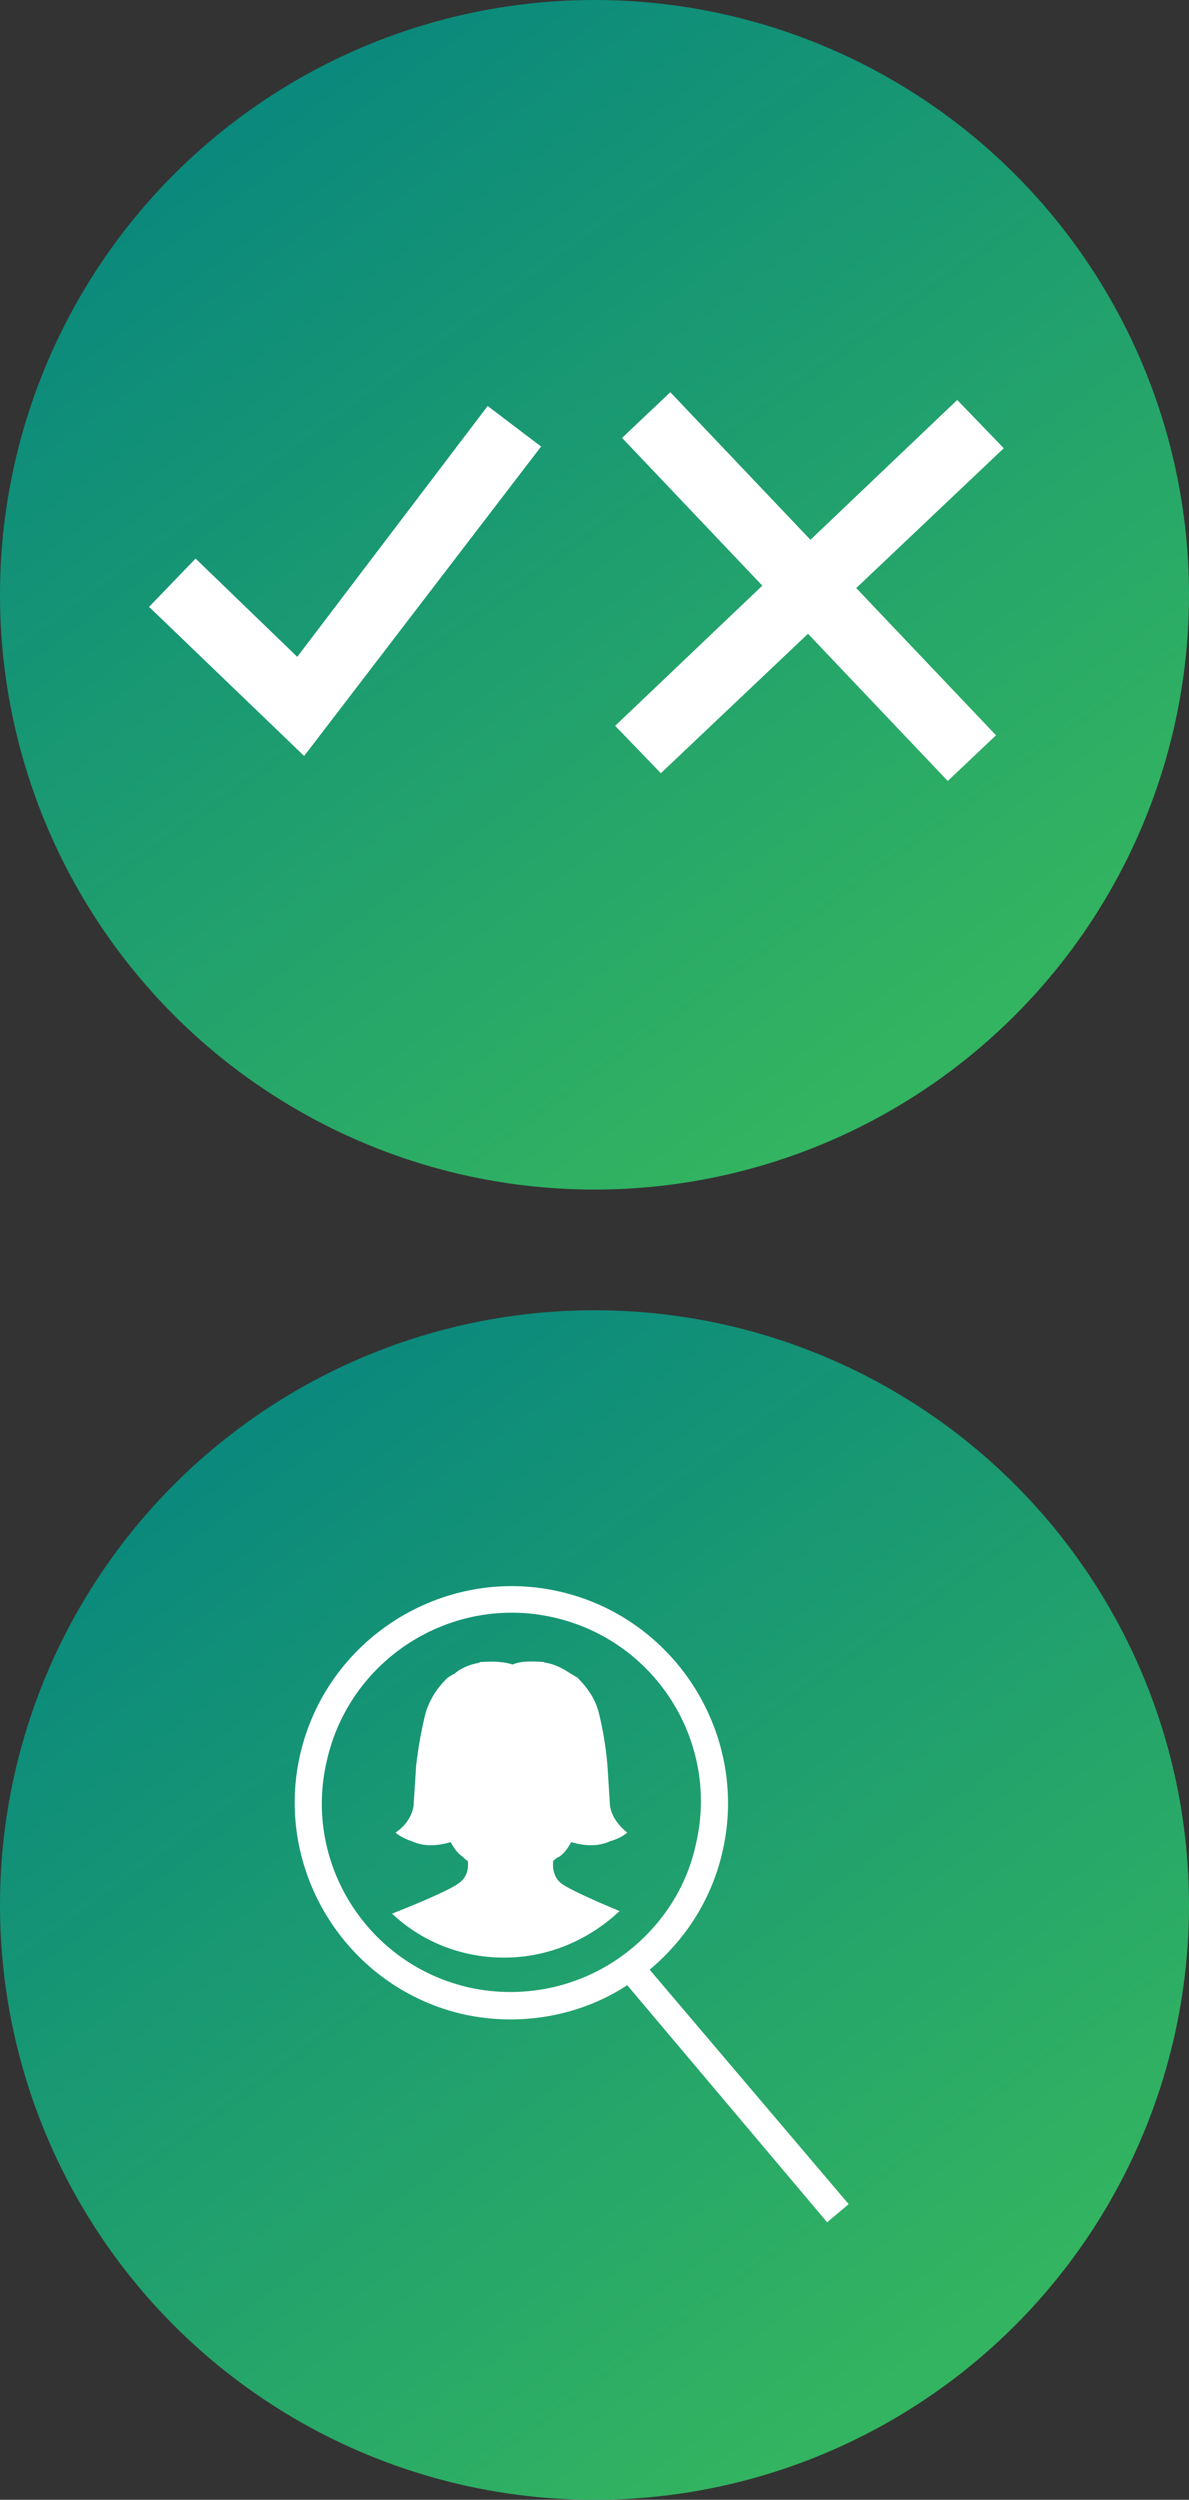
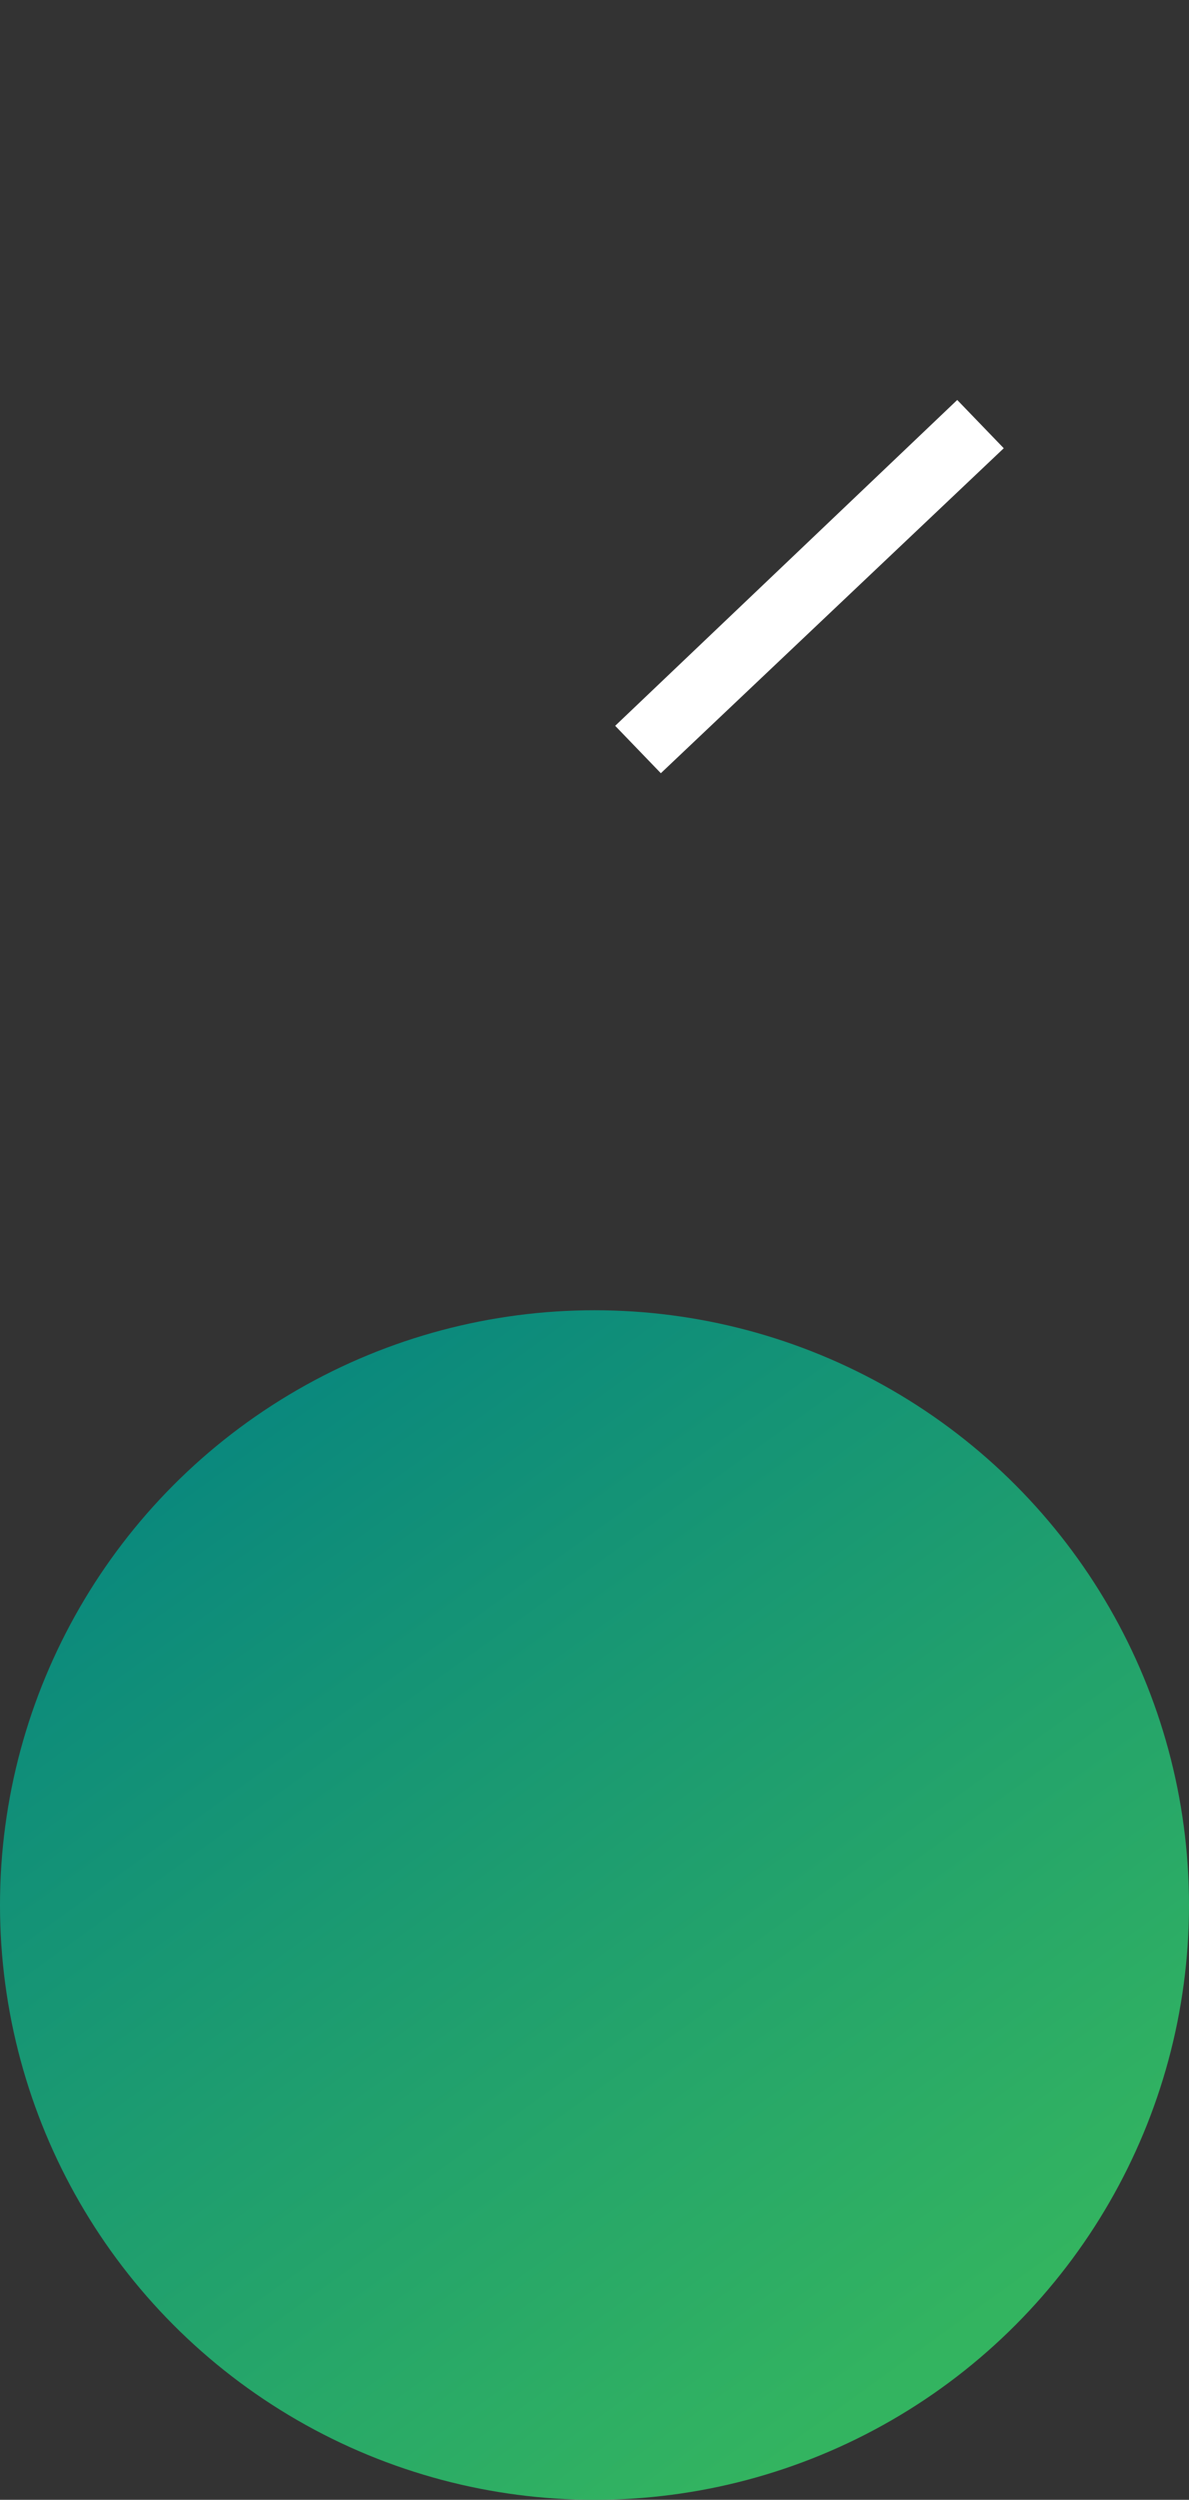
<svg xmlns="http://www.w3.org/2000/svg" version="1.1" id="Layer_1" x="0px" y="0px" viewBox="0 0 138 290" style="enable-background:new 0 0 138 290;" xml:space="preserve">
  <rect x="0" y="0" width="138" height="290" fill="#333333" stroke="none" />
  <style type="text/css">
	.st0{fill:url(#SVGID_1_);}
	.st1{fill:#FFFFFF;}
	.st2{fill:url(#SVGID_2_);}
</style>
  <g>
    <linearGradient id="SVGID_1_" gradientUnits="userSpaceOnUse" x1="257.399" y1="327.36" x2="344.347" y2="206.853" gradientTransform="matrix(1 0 0 -1 -237 329)">
      <stop offset="0" style="stop-color:#068480" />
      <stop offset="1" style="stop-color:#33B460" />
    </linearGradient>
-     <circle class="st0" cx="69" cy="69" r="69" />
-     <polygon class="st1" points="22.7,64.8 34.5,76.2 56.6,47.1 62.8,51.8 35.3,87.7 17.3,70.4  " />
-     <polyline class="st1" points="77.8,45.5 115.6,85.3 110,90.6 72.2,50.8  " />
    <polyline class="st1" points="116.5,52 76.7,89.7 71.4,84.2 111.1,46.4  " />
  </g>
  <g>
    <linearGradient id="SVGID_2_" gradientUnits="userSpaceOnUse" x1="257.399" y1="175.36" x2="344.347" y2="54.853" gradientTransform="matrix(1 0 0 -1 -237 329)">
      <stop offset="0" style="stop-color:#068480" />
      <stop offset="1" style="stop-color:#33B460" />
    </linearGradient>
    <circle class="st2" cx="69" cy="221" r="69" />
-     <path class="st1" d="M64.9,215.4c0.6-0.4,1-1,1.4-1.7c1.7,0.5,3.2,0.5,4.5-0.1c0.7-0.2,1.4-0.5,2-1c-1.1-0.9-1.8-1.9-2-3.1   l-0.3-4.7c-0.2-2.4-0.6-4.5-1-6.1c-0.4-1.6-1.3-2.9-2.5-4.1c-0.2-0.1-0.5-0.3-0.7-0.4c-0.9-0.6-1.8-1.1-2.9-1.3   c-0.1,0-0.2,0-0.3-0.1c0,0,0,0-0.1,0c-1.4-0.1-2.6-0.1-3.5,0.3c-0.9-0.3-2.1-0.4-3.5-0.3c0,0,0,0-0.1,0c-0.1,0-0.2,0-0.3,0.1   c-1.1,0.2-2.1,0.6-2.9,1.3c-0.3,0.1-0.5,0.3-0.7,0.4c-1.2,1.1-2.1,2.5-2.6,4.1c-0.4,1.6-0.8,3.6-1.1,6.1l-0.3,4.7   c-0.2,1.2-0.9,2.3-2.1,3.1c0.6,0.5,1.3,0.8,1.9,1c1.3,0.6,2.8,0.6,4.5,0.1c0.4,0.7,0.8,1.3,1.4,1.7c0.2,0.2,0.4,0.4,0.6,0.5   c0.1,1.1-0.2,2-1.1,2.6c-0.8,0.6-3.4,1.8-7.7,3.5c3.4,3.2,8,5.1,13,5.1c5.2,0,9.9-2.1,13.4-5.4c-3.6-1.5-5.9-2.6-6.6-3.1   c-0.9-0.6-1.2-1.6-1.1-2.7C64.4,215.7,64.6,215.5,64.9,215.4z" />
-     <path class="st1" d="M98.5,255.7l-23.1-27.2c4.3-3.6,7.3-8.4,8.5-13.9c3-13.5-5.6-27-19.1-30s-27,5.6-30,19.1   c-3,13.5,5.6,27,19.1,30c6.5,1.4,13.4,0.2,18.9-3.4l23.2,27.5L98.5,255.7z M54.6,230.6c-11.9-2.6-19.4-14.4-16.7-26.2   c2.6-11.9,14.4-19.4,26.2-16.8c11.9,2.6,19.4,14.4,16.7,26.2c-1.1,5.3-4.2,9.9-8.6,13.1C67.1,230.6,60.7,231.9,54.6,230.6z" />
  </g>
</svg>